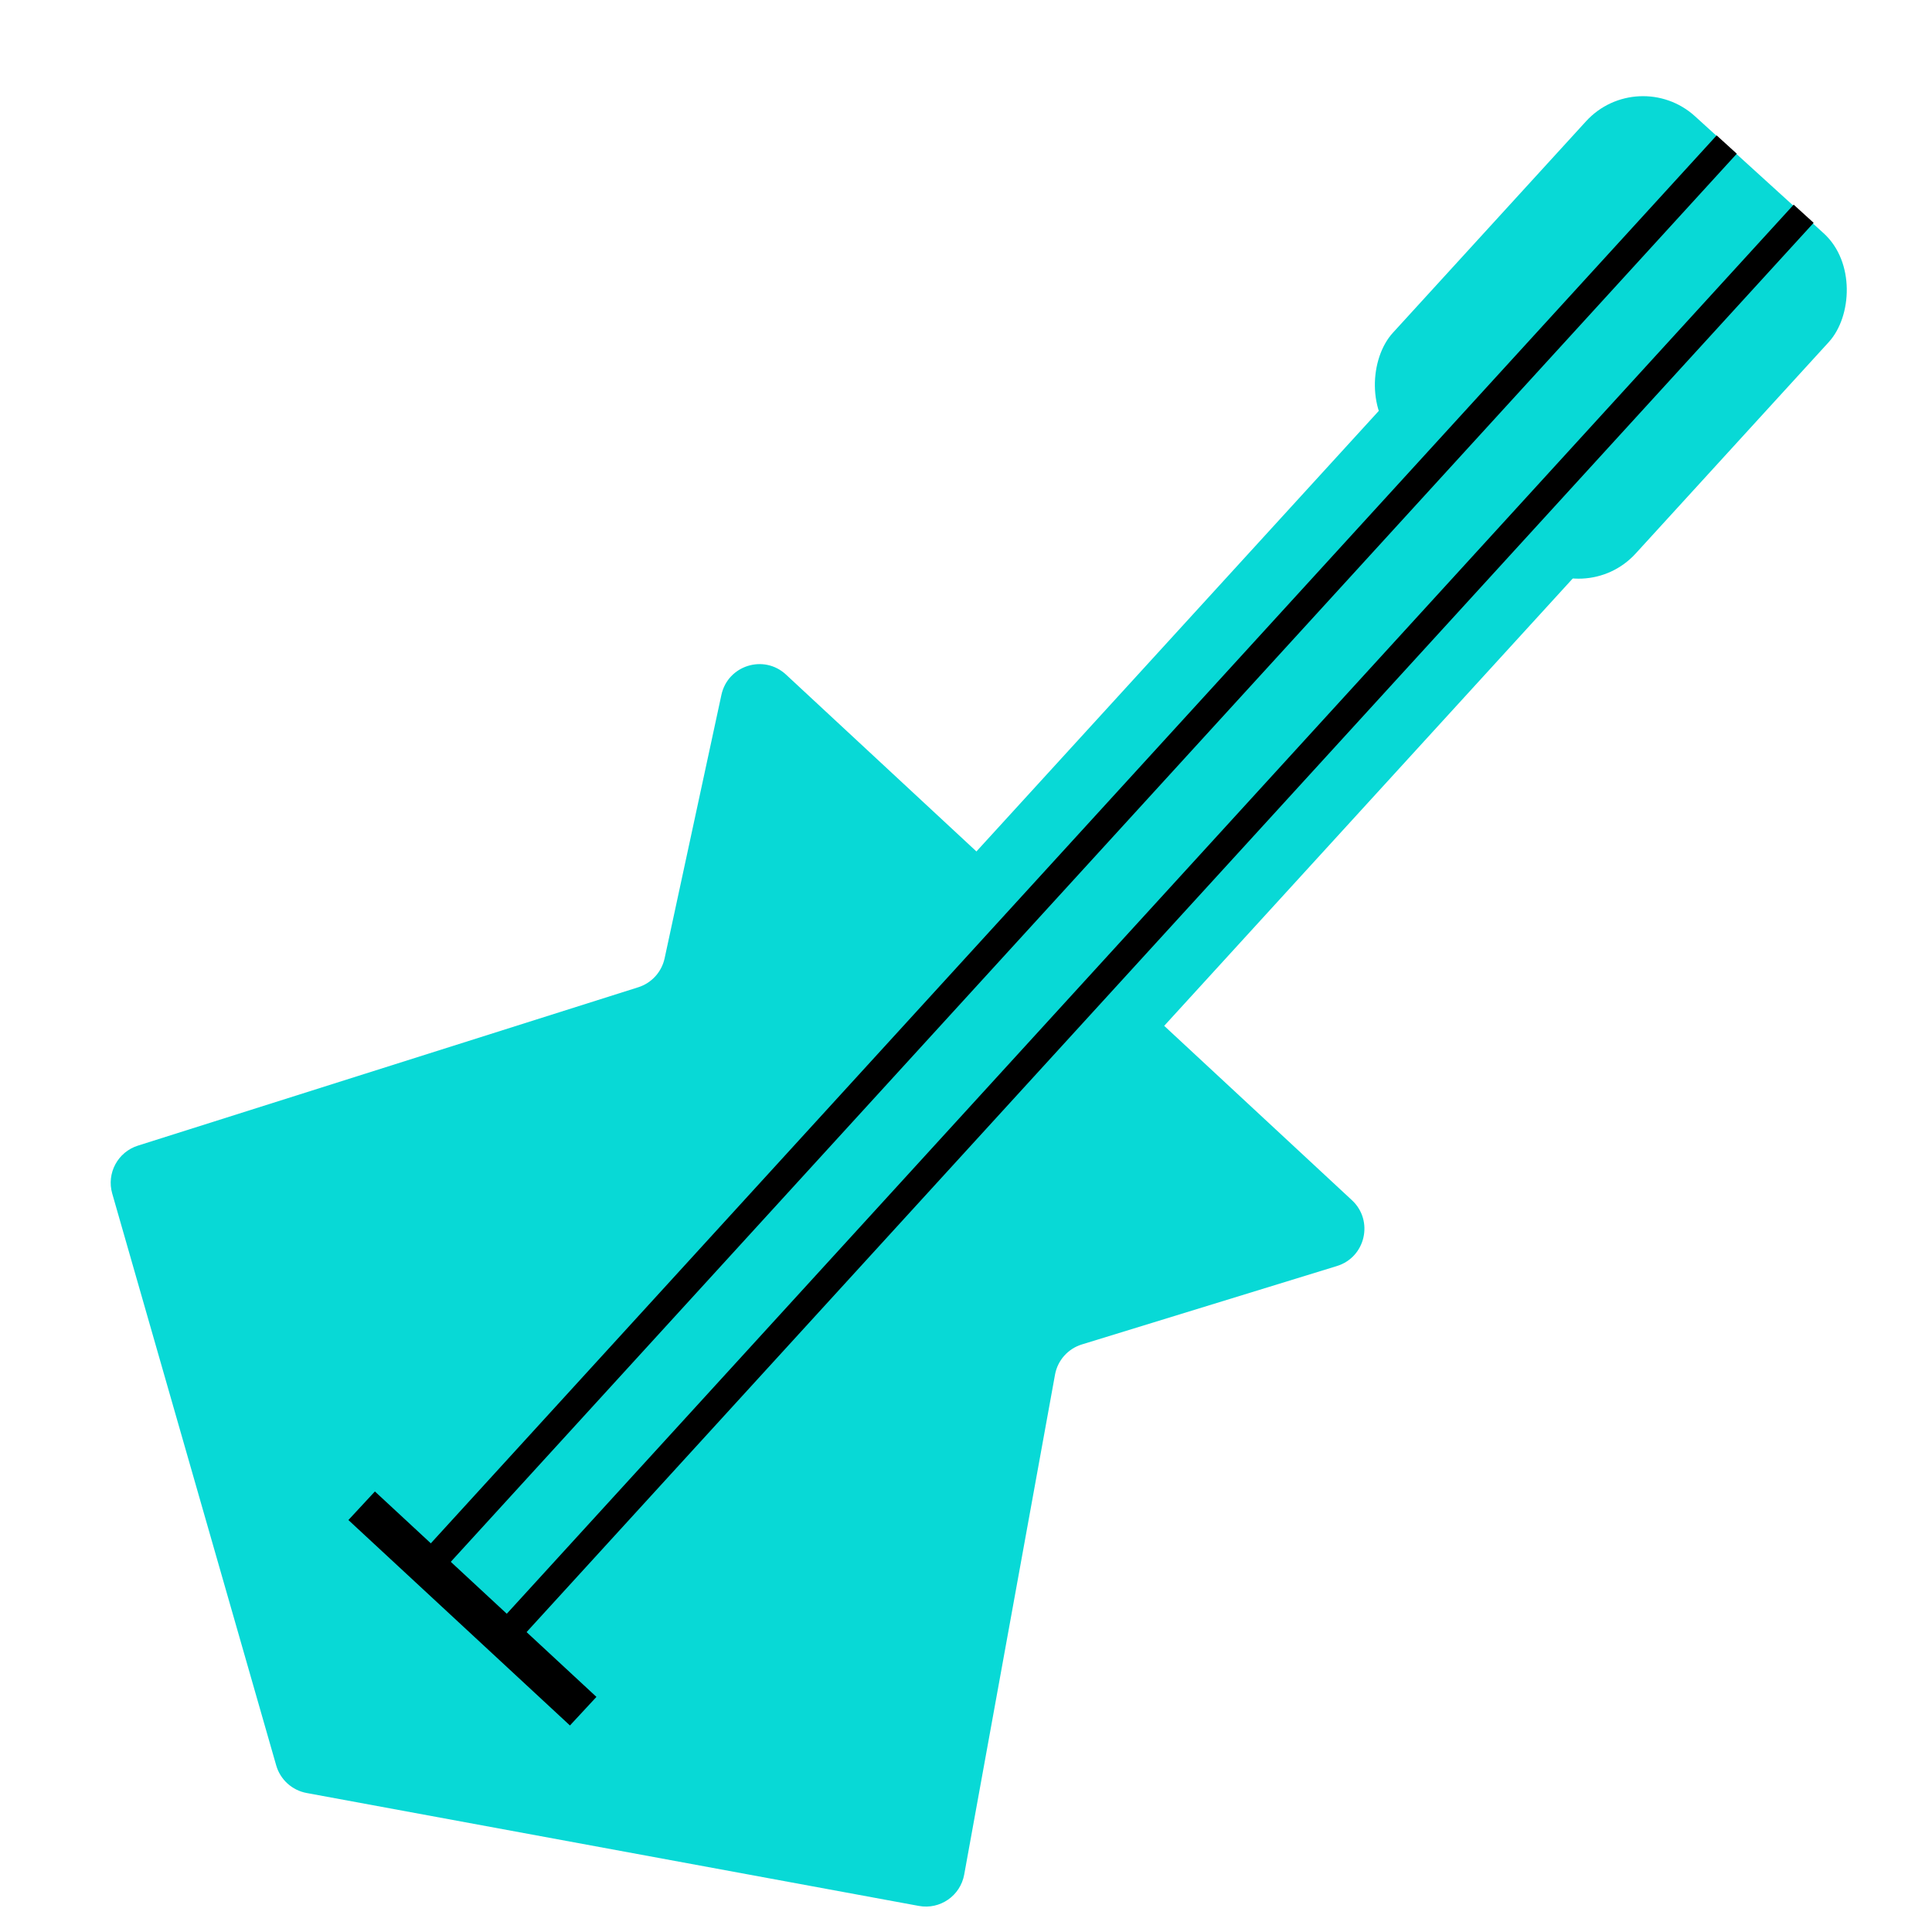
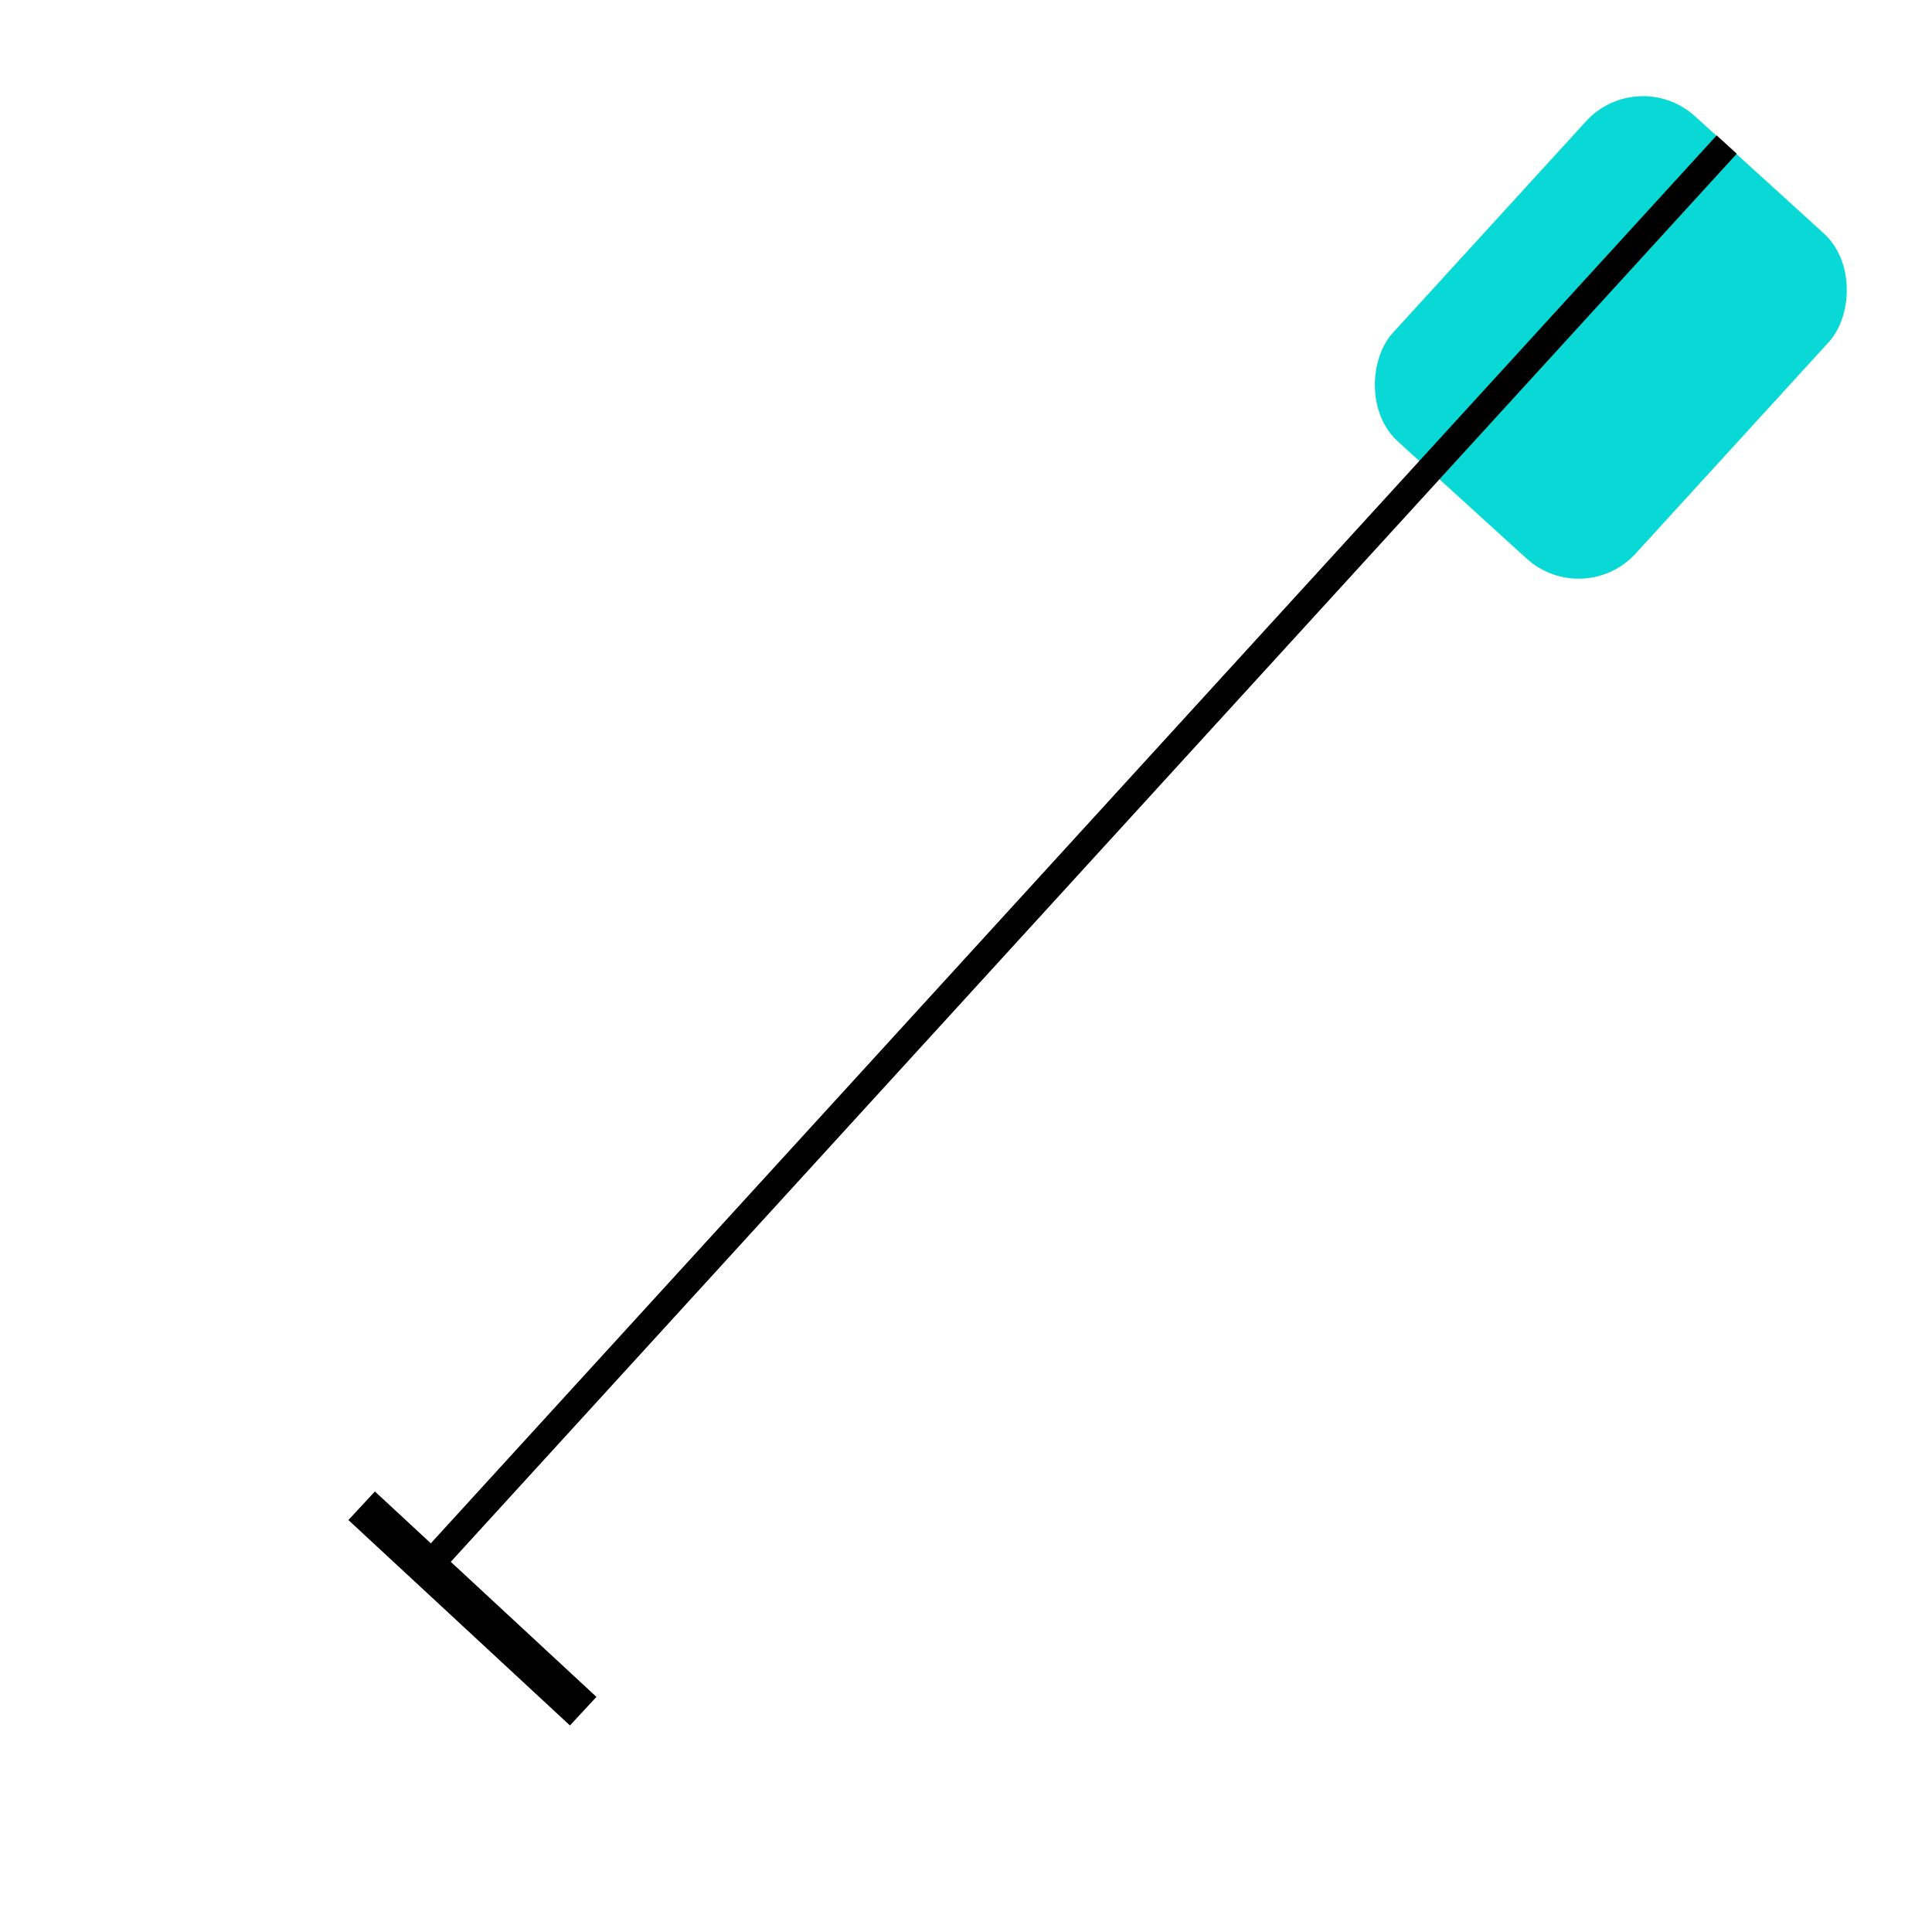
<svg xmlns="http://www.w3.org/2000/svg" width="60" height="60" viewBox="0 0 60 60" fill="none">
  <g clip-path="url(#clip0_399_87)">
-     <path d="M22.404 21.58C22.602 20.663 23.722 20.311 24.409 20.949L41.986 37.274C42.669 37.908 42.409 39.044 41.519 39.318L33.598 41.753C33.166 41.886 32.844 42.248 32.764 42.693L29.944 58.217C29.824 58.876 29.193 59.312 28.535 59.19L9.521 55.683C9.07 55.599 8.705 55.268 8.578 54.827L3.485 37.066C3.304 36.436 3.658 35.776 4.282 35.579L19.823 30.66C20.236 30.529 20.548 30.186 20.64 29.762L22.404 21.58Z" fill="#08D9D6" />
-     <rect width="7.956" height="55.21" transform="matrix(0.74 0.673 -0.674 0.738 48.452 6.593)" fill="#08D9D6" />
    <rect width="10.188" height="13.688" rx="2.394" transform="matrix(0.74 0.673 -0.674 0.738 50.869 2)" fill="#08D9D6" />
    <rect width="0.845" height="59.904" transform="matrix(0.74 0.673 -0.674 0.738 53.312 4.205)" fill="black" />
-     <rect width="0.838" height="60.485" transform="matrix(0.74 0.673 -0.674 0.738 55.704 6.356)" fill="black" />
    <rect x="10.82" y="47.206" width="1.21" height="9.383" transform="rotate(-47.162 10.82 47.206)" fill="black" />
  </g>
  <defs>
    <clipPath id="clip0_399_87">
      <rect width="60" height="60" fill="white" transform="translate(0.001)" />
    </clipPath>
  </defs>
</svg>